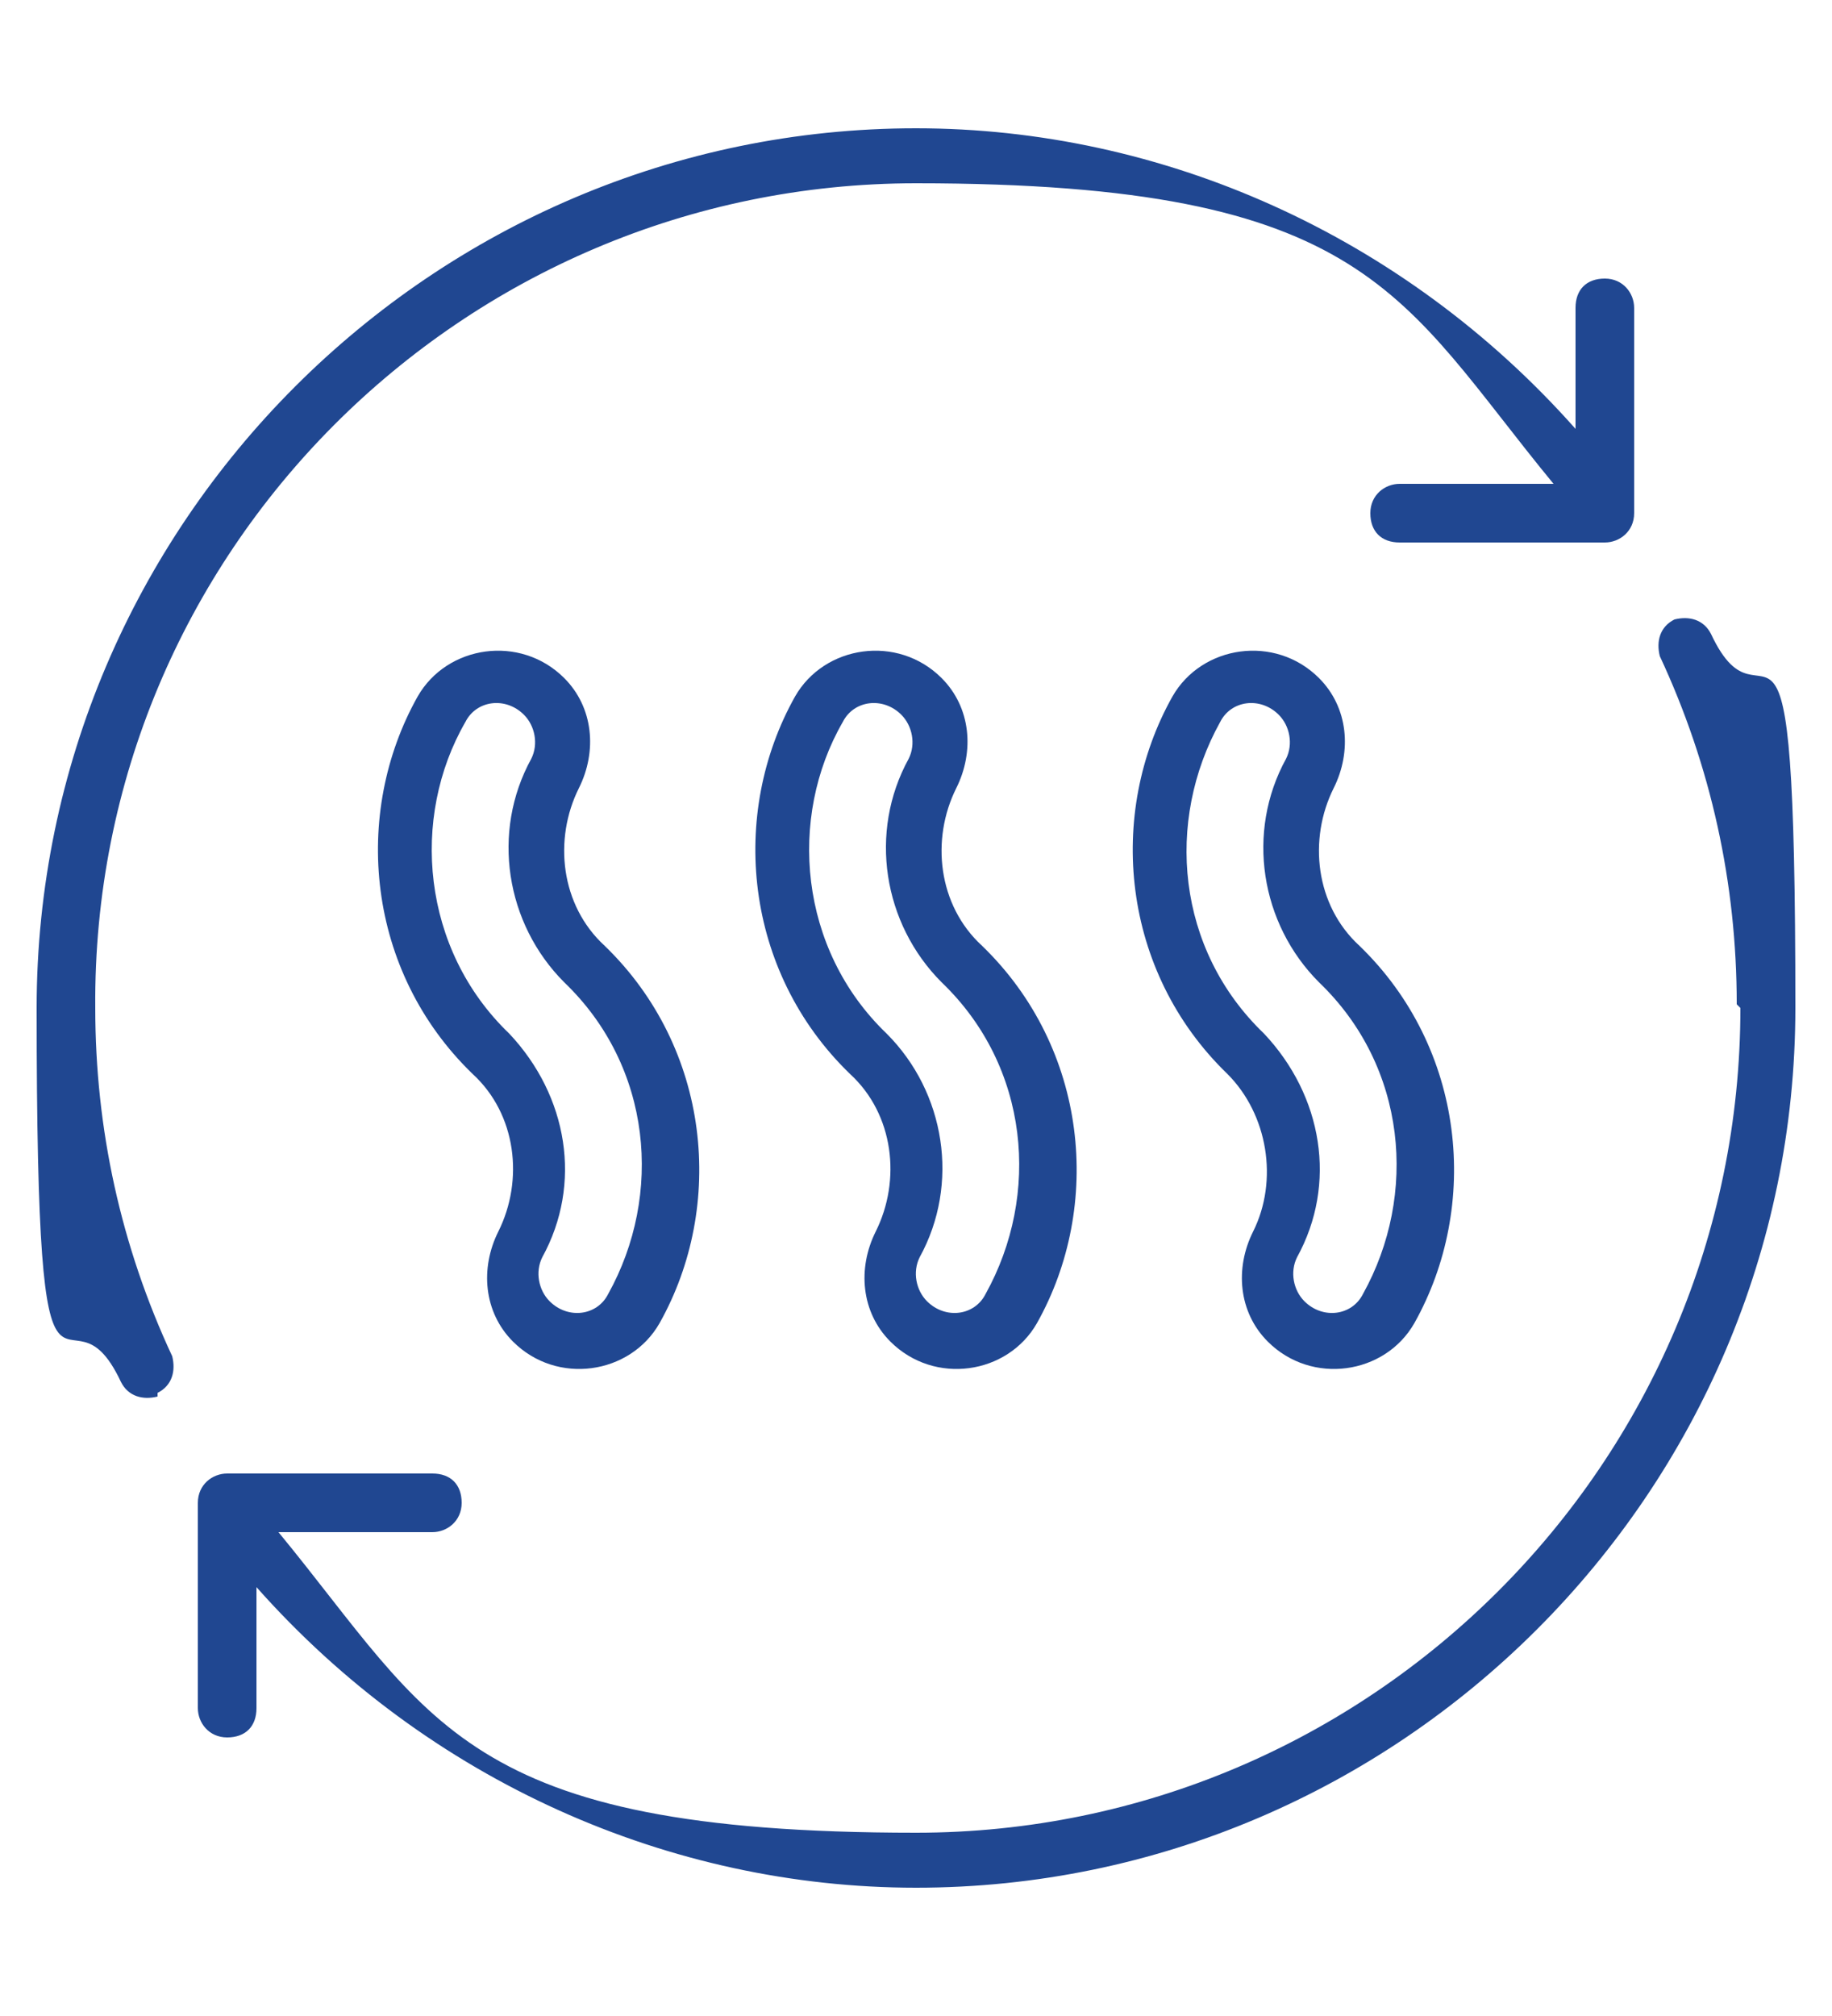
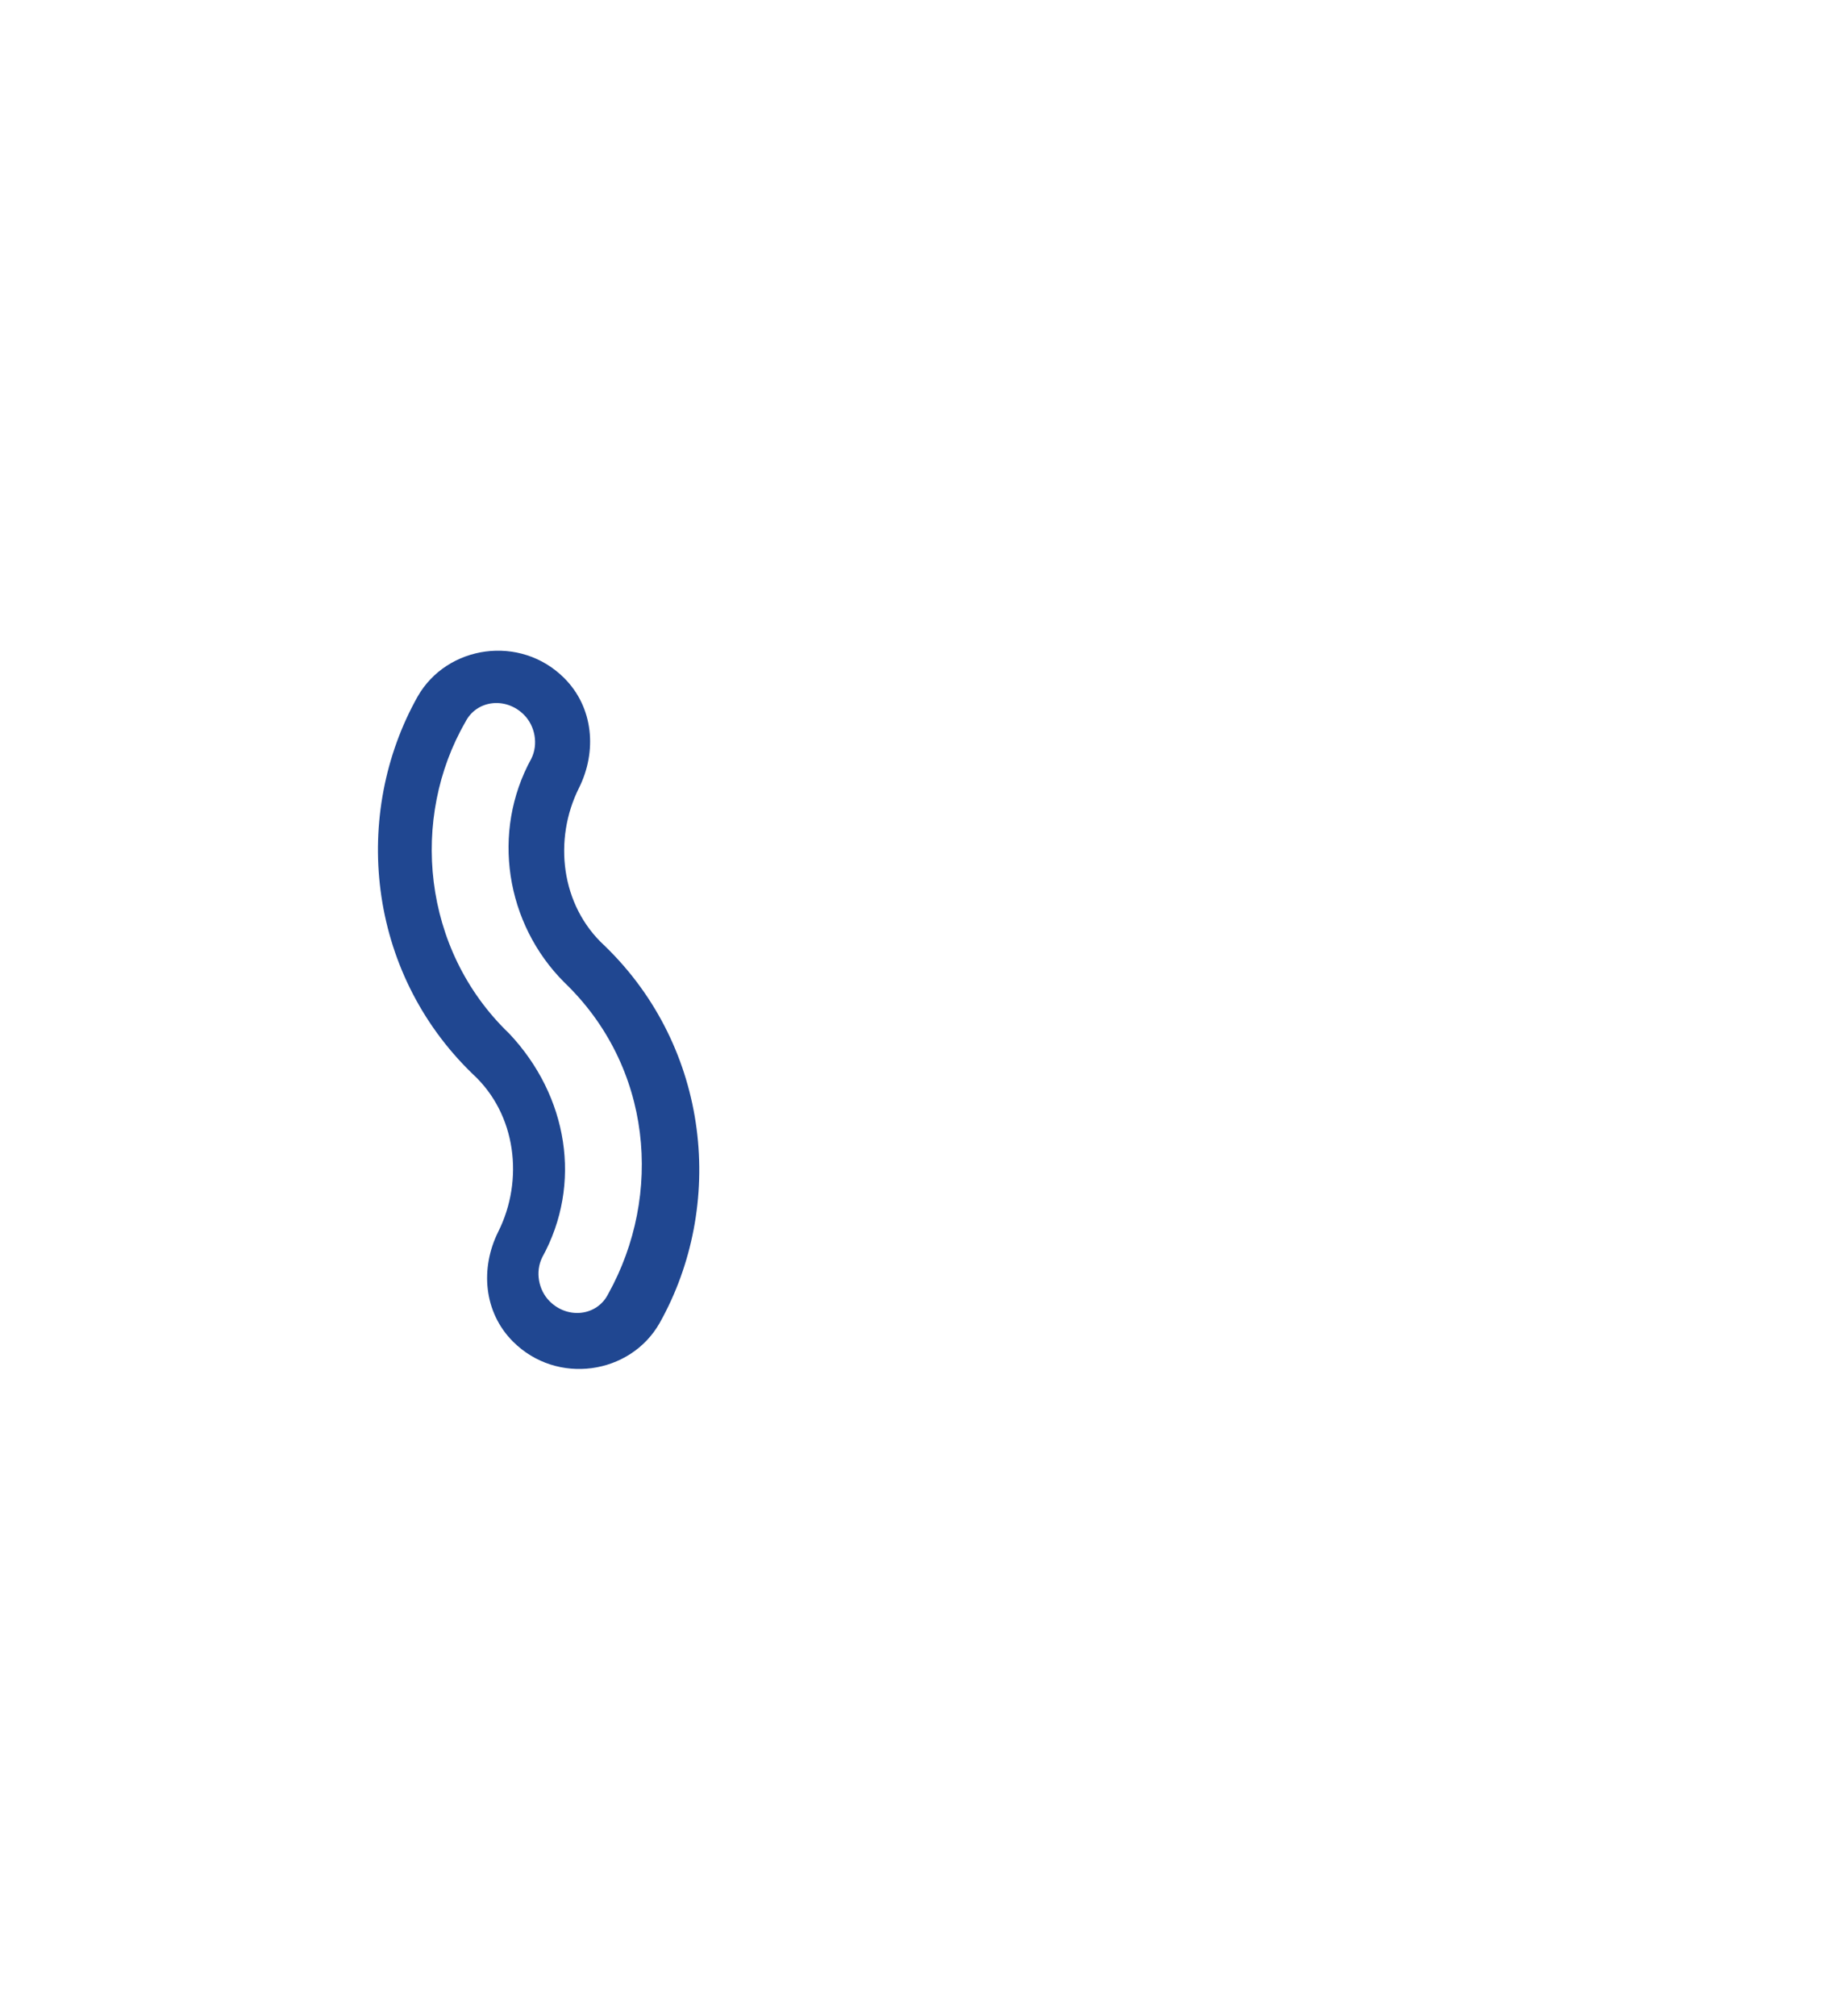
<svg xmlns="http://www.w3.org/2000/svg" id="Layer_1" version="1.1" viewBox="0 0 50 55">
  <defs>
    <style>
      .st0 {
        fill: #204791;
      }
    </style>
  </defs>
  <g id="_x30_4_Air_Circulation">
    <g>
-       <path class="st0" d="M4.3,38c.4-.2.5-.6.4-1-1.4-3-2.1-6.2-2.1-9.5C2.5,15.1,12.6,5,25,5s13.2,3.1,17.4,8.2h-4.2c-.4,0-.8.3-.8.8s.3.8.8.8h5.6c.4,0,.8-.3.8-.8v-5.6c0-.4-.3-.8-.8-.8s-.8.3-.8.8v3.3c-4.7-5.3-11.3-8.2-18-8.2C11.8,3.5,1,14.3,1,27.5s.8,7,2.3,10.2c.2.4.6.5,1,.4h0Z" />
-       <path class="st0" d="M47.5,27.5c0,12.4-10.1,22.5-22.5,22.5s-13.2-3.1-17.4-8.2h4.2c.4,0,.8-.3.8-.8s-.3-.8-.8-.8h-5.6c-.4,0-.8.3-.8.8v5.6c0,.4.3.8.8.8s.8-.3.8-.8v-3.3c4.7,5.3,11.3,8.2,18,8.2,13.2,0,24-10.8,24-24s-.8-7-2.3-10.2c-.2-.4-.6-.5-1-.4-.4.2-.5.6-.4,1,1.4,3,2.1,6.2,2.1,9.5h0Z" />
      <path class="st0" d="M15.4,18.5c-1.2-1.2-3.2-.9-4,.5-1.8,3.2-1.4,7.5,1.5,10.3,1.2,1.1,1.4,2.9.7,4.3-.5,1-.4,2.2.4,3h0c1.2,1.2,3.2.9,4-.5,1.8-3.2,1.4-7.5-1.5-10.3-1.2-1.1-1.4-2.9-.7-4.3.5-1,.4-2.2-.4-3h0ZM15.4,26.8c2.4,2.3,2.7,5.8,1.2,8.5-.3.6-1.1.7-1.6.2-.3-.3-.4-.8-.2-1.2,1.1-2,.7-4.4-.9-6.1-2.4-2.3-2.7-5.9-1.2-8.5.3-.6,1.1-.7,1.6-.2.3.3.4.8.2,1.2-1.1,2-.7,4.5.9,6.1h0Z" />
-       <path class="st0" d="M25.7,18.5c-1.2-1.2-3.2-.9-4,.5-1.8,3.2-1.4,7.5,1.5,10.3,1.2,1.1,1.4,2.9.7,4.3-.5,1-.4,2.2.4,3,1.2,1.2,3.2.9,4-.5,1.8-3.2,1.4-7.5-1.5-10.3-1.2-1.1-1.4-2.9-.7-4.3.5-1,.4-2.2-.4-3h0ZM25.7,26.8c2.4,2.3,2.7,5.8,1.2,8.5-.3.6-1.1.7-1.6.2h0c-.3-.3-.4-.8-.2-1.2,1.1-2,.7-4.5-.9-6.1-2.4-2.3-2.7-5.9-1.2-8.5.3-.6,1.1-.7,1.6-.2.3.3.4.8.2,1.2-1.1,2-.7,4.5.9,6.1h0Z" />
-       <path class="st0" d="M36,18.5c-1.2-1.2-3.2-.9-4,.5-1.8,3.2-1.4,7.5,1.5,10.3,1.1,1.1,1.4,2.9.7,4.3-.5,1-.4,2.2.4,3,1.2,1.2,3.2.9,4-.5,1.8-3.2,1.4-7.5-1.5-10.3-1.2-1.1-1.4-2.9-.7-4.3.5-1,.4-2.2-.4-3ZM36,26.8c2.4,2.3,2.7,5.8,1.2,8.5-.3.6-1.1.7-1.6.2h0c-.3-.3-.4-.8-.2-1.2,1.1-2,.7-4.4-.9-6.1-2.4-2.3-2.7-5.8-1.2-8.5.3-.6,1.1-.7,1.6-.2.3.3.4.8.2,1.2-1.1,2-.7,4.5.9,6.1h0Z" />
    </g>
  </g>
</svg>